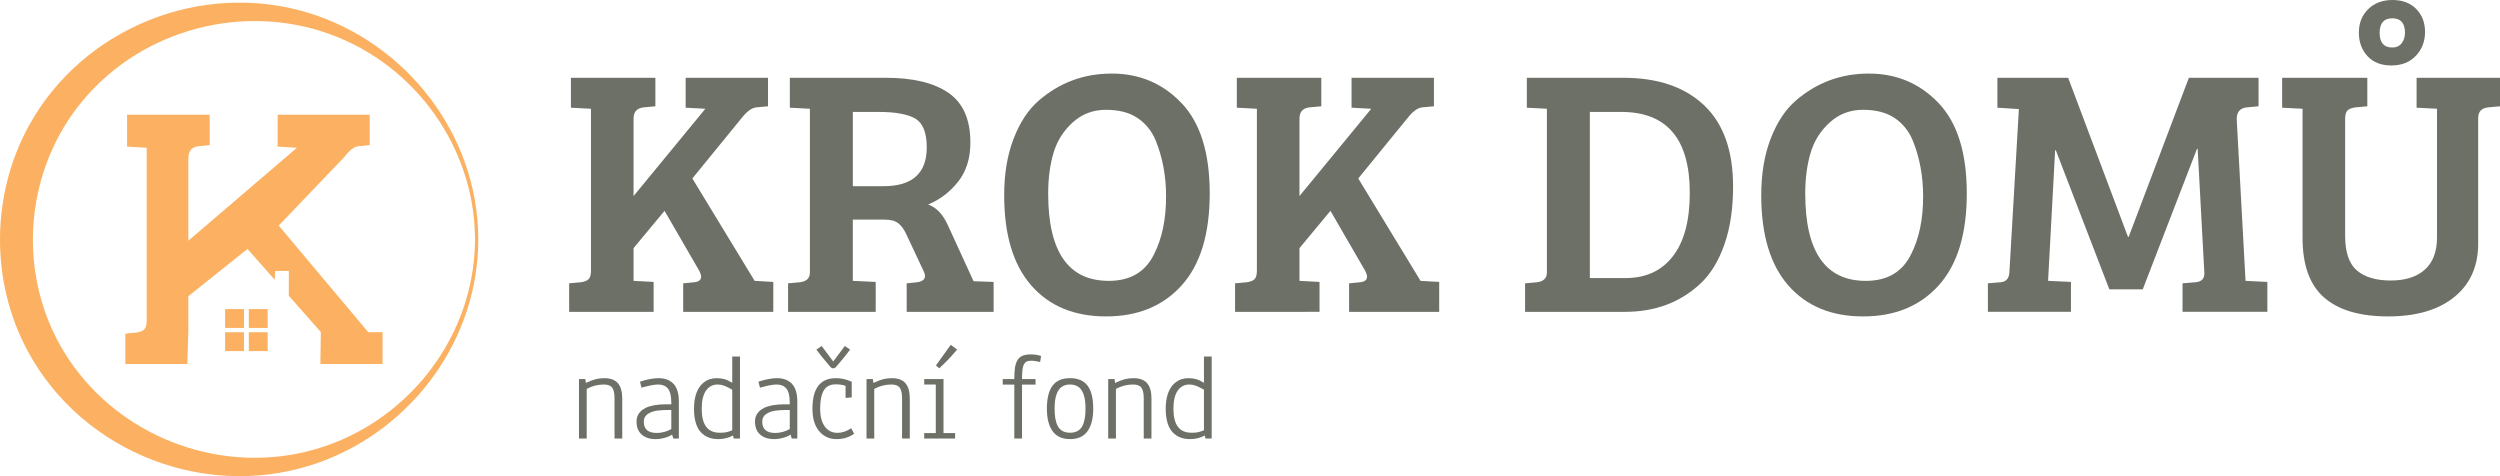
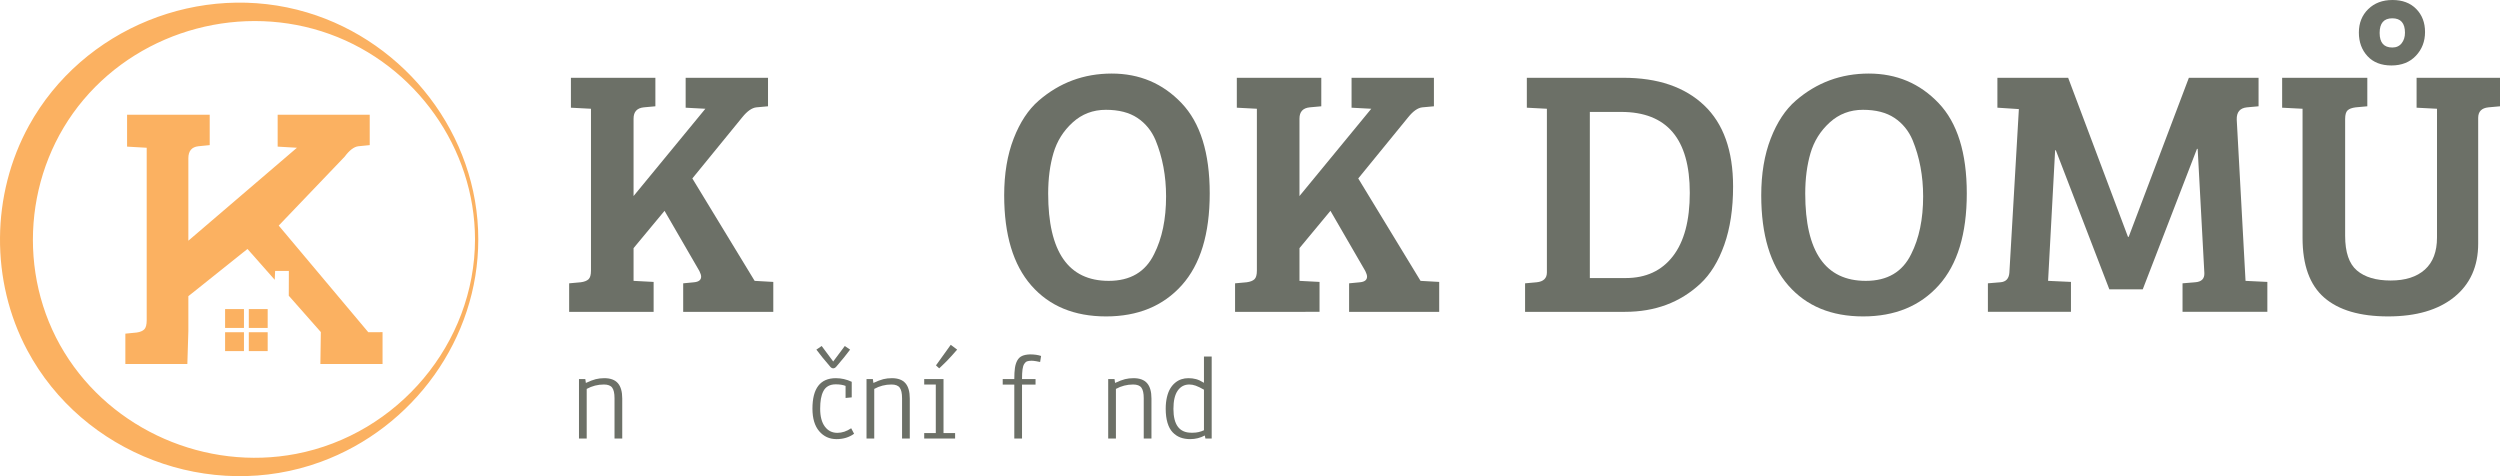
<svg xmlns="http://www.w3.org/2000/svg" xmlns:xlink="http://www.w3.org/1999/xlink" version="1.1" id="Vrstva_1" x="0px" y="0px" width="1275.34px" height="242.907px" viewBox="0 0 1275.34 242.907" enable-background="new 0 0 1275.34 242.907" xml:space="preserve">
  <rect x="114.829" y="157.67" fill="#FBB161" width="9.622" height="9.622" />
  <rect x="126.927" y="157.67" fill="#FBB161" width="9.622" height="9.622" />
  <rect x="114.829" y="169.485" fill="#FBB161" width="9.622" height="9.622" />
  <rect x="126.927" y="169.485" fill="#FBB161" width="9.622" height="9.622" />
  <g>
    <defs>
      <rect id="SVGID_1_" width="1275.343" height="242.907" />
    </defs>
    <clipPath id="SVGID_2_">
      <use xlink:href="#SVGID_1_" overflow="visible" />
    </clipPath>
    <path clip-path="url(#SVGID_2_)" fill="#FBB161" d="M95.575,185.696H63.949v-15.487l5.795-0.573   c1.757-0.253,3.043-0.794,3.864-1.625c0.818-0.828,1.229-2.391,1.229-4.685V75.373l-10.01-0.573V58.546h42.149v15.488l-5.795,0.573   c-3.397,0.383-5.093,2.423-5.093,6.119v42.065l55.39-47.419l-9.835-0.573V58.546h46.966v15.488l-5.796,0.573   c-2.226,0.258-4.567,2.042-7.025,5.354l-33.601,35.12l45.698,54.404l7.27-0.041v16.252h-31.719l0.235-16.304l-16.354-18.527   l0.045-12.656h-7.007l-0.209,4.532l-13.896-15.74L96.088,151.09v17.78" />
    <path clip-path="url(#SVGID_2_)" fill="#FBB161" d="M243.991,122.104c0.015,50.657-33.07,96.195-80.36,113.509   c-56.442,20.664-121.379-3.897-149.708-56.923C-4.973,143.321-4.583,99.219,14.777,64.072   C42.151,14.373,102.32-9.896,156.649,6.352C207.182,21.464,244.008,68.893,243.991,122.104 M242.322,122.104   c-0.071-46.634-30.391-88.916-74.12-104.717c-44.219-15.979-95.217-2.505-125.564,33.44c-30.357,35.957-34.44,88.808-9.819,128.946   c24.415,39.805,72.357,60.52,118.125,51.78C202.958,221.622,242.24,175.26,242.322,122.104" />
    <path clip-path="url(#SVGID_2_)" fill="#6C7067" d="M301.478,138.073V55.48l-10.234-0.539V39.679h43.091v14.544l-5.924,0.538   c-3.474,0.36-5.207,2.276-5.207,5.747v39.501l36.628-44.529l-10.055-0.539V39.679h42.014v14.544l-5.925,0.538   c-2.275,0.243-4.668,1.917-7.182,5.028l-25.496,31.242l31.78,52.248l9.516,0.539v15.262H348.52v-14.544l5.566-0.538   c2.393-0.237,3.591-1.195,3.591-2.873c0-0.718-0.3-1.675-0.898-2.873l-17.775-30.702l-15.8,19.032v16.697l10.234,0.539v15.262   h-43.092v-14.544l5.925-0.538c1.796-0.237,3.111-0.746,3.95-1.526C301.057,141.694,301.478,140.228,301.478,138.073" />
-     <path clip-path="url(#SVGID_2_)" fill="#6C7067" d="M402.024,159.081v-14.544l5.925-0.538c3.47-0.36,5.207-2.035,5.207-5.028V55.48   l-10.235-0.539V39.68h49.017c13.885,0,24.537,2.576,31.96,7.721c7.421,5.148,11.132,13.587,11.132,25.316   c0,8.142-2.126,14.844-6.374,20.11c-4.25,5.268-9.308,9.098-15.172,11.491c4.309,1.558,7.721,5.207,10.235,10.953l12.927,28.189   l10.234,0.358v15.263h-44.348v-14.544l5.207-0.538c2.752-0.36,4.13-1.438,4.13-3.233c0-0.718-0.242-1.554-0.719-2.513   l-8.439-17.955c-1.318-2.991-2.783-5.117-4.399-6.374c-1.616-1.256-3.921-1.885-6.912-1.885h-16.339v31.241l11.67,0.539v15.263   H402.024z M435.062,94.981h15.621c14.723,0,22.084-6.582,22.084-19.751c0-7.541-1.947-12.447-5.835-14.723   c-3.891-2.272-10.145-3.411-18.763-3.411h-13.107V94.981z" />
    <path clip-path="url(#SVGID_2_)" fill="#6C7067" d="M567.121,37.525c14.184,0,26.062,5.028,35.64,15.082   c9.575,10.055,14.364,25.407,14.364,46.055s-4.758,36.27-14.274,46.862c-9.516,10.593-22.385,15.89-38.603,15.89   c-16.221,0-28.938-5.266-38.154-15.8c-9.219-10.532-13.825-25.855-13.825-45.965c0-11.011,1.615-20.675,4.847-28.997   c3.232-8.318,7.48-14.751,12.748-19.301C540.517,42.135,552.936,37.525,567.121,37.525 M534.711,98.752   c0,29.687,10.293,44.527,30.882,44.527c11.012,0,18.733-4.547,23.162-13.646c4.068-8.018,6.105-17.833,6.105-29.444   c0-10.415-1.795-19.99-5.386-28.729c-2.037-4.786-5.117-8.557-9.247-11.312c-4.13-2.751-9.488-4.129-16.07-4.129   c-6.584,0-12.24,2.155-16.967,6.463c-4.73,4.31-7.99,9.517-9.786,15.622C535.609,84.208,534.711,91.093,534.711,98.752" />
    <path clip-path="url(#SVGID_2_)" fill="#6C7067" d="M641.181,138.073V55.48l-10.234-0.539V39.679h43.091v14.544l-5.923,0.538   c-3.475,0.36-5.207,2.276-5.207,5.747v39.501l36.627-44.529l-10.056-0.539V39.679h42.016v14.544l-5.926,0.538   c-2.275,0.243-4.668,1.917-7.182,5.028l-25.496,31.242l31.779,52.248l9.517,0.539v15.262h-45.964v-14.544l5.565-0.538   c2.394-0.237,3.591-1.195,3.591-2.873c0-0.718-0.3-1.675-0.897-2.873l-17.775-30.702l-15.799,19.032v16.697l10.233,0.539v15.262   H630.05v-14.544l5.925-0.538c1.795-0.237,3.11-0.746,3.95-1.526C640.761,141.694,641.181,140.228,641.181,138.073" />
    <path clip-path="url(#SVGID_2_)" fill="#6C7067" d="M777.995,159.08v-14.544l5.926-0.538c3.471-0.359,5.207-2.034,5.207-5.027   v-83.49l-10.234-0.539V39.68h49.197c17.596,0,31.33,4.669,41.205,14.005c9.875,9.337,14.813,23.162,14.813,41.476   c0,11.374-1.498,21.277-4.488,29.715c-2.992,8.438-7.064,15.054-12.209,19.84c-10.297,9.578-23.104,14.364-38.424,14.364H777.995z    M811.032,57.097v84.747h18.314c10.293,0,18.314-3.709,24.061-11.133c5.744-7.42,8.617-18.193,8.617-32.318   c0-27.53-11.67-41.296-35.012-41.296H811.032z" />
    <path clip-path="url(#SVGID_2_)" fill="#6C7067" d="M953.324,37.525c14.185,0,26.063,5.028,35.641,15.082   c9.575,10.055,14.363,25.407,14.363,46.055s-4.758,36.27-14.273,46.862c-9.517,10.593-22.385,15.89-38.604,15.89   c-16.221,0-28.938-5.266-38.154-15.8c-9.219-10.532-13.825-25.855-13.825-45.965c0-11.011,1.616-20.675,4.848-28.997   c3.232-8.318,7.479-14.751,12.748-19.301C926.72,42.135,939.14,37.525,953.324,37.525 M920.916,98.752   c0,29.687,10.293,44.527,30.882,44.527c11.013,0,18.732-4.547,23.162-13.646c4.067-8.018,6.104-17.833,6.104-29.444   c0-10.415-1.795-19.99-5.387-28.729c-2.036-4.786-5.117-8.557-9.246-11.312c-4.13-2.751-9.488-4.129-16.07-4.129   c-6.584,0-12.24,2.155-16.967,6.463c-4.73,4.31-7.99,9.517-9.786,15.622C921.813,84.208,920.916,91.093,920.916,98.752" />
    <path clip-path="url(#SVGID_2_)" fill="#6C7067" d="M1055.036,39.68l30.523,81.156h0.358l30.703-81.156h35.551v14.544l-5.925,0.538   c-3.591,0.359-5.328,2.455-5.207,6.284l4.488,82.234l11.132,0.539v15.261h-43.27v-14.544l6.463-0.538   c3.231-0.238,4.787-1.796,4.668-4.668l-3.411-63.38h-0.359l-27.65,71.639h-17.058l-27.291-70.922h-0.359l-3.59,66.613l11.67,0.539   v15.261h-42.374v-14.544l6.464-0.538c2.752-0.238,4.247-1.854,4.49-4.847l4.847-83.491l-10.953-0.718V39.68H1055.036z" />
    <path clip-path="url(#SVGID_2_)" fill="#6C7067" d="M1196.341,60.688v59.61c0,8.379,2.004,14.273,6.016,17.685   c4.009,3.412,9.754,5.118,17.236,5.118c7.479,0,13.286-1.855,17.416-5.567c4.13-3.709,6.194-9.157,6.194-16.339V55.481   l-10.413-0.54V39.68h42.553v14.544l-5.925,0.538c-3.474,0.359-5.207,2.155-5.207,5.387v64.099c0,11.611-4.071,20.709-12.209,27.291   c-8.142,6.584-19.392,9.875-33.756,9.875c-14.363,0-25.227-3.201-32.588-9.604s-11.042-16.548-11.042-30.435V55.481l-10.414-0.54   V39.68h43.451v14.544l-5.926,0.538c-1.916,0.242-3.293,0.749-4.13,1.526C1196.76,57.068,1196.341,58.532,1196.341,60.688    M1219.952,33.396c-5.207,0-9.277-1.585-12.21-4.758c-2.934-3.17-4.398-7.182-4.398-12.03c0-4.848,1.585-8.826,4.758-11.94   c3.17-3.111,7.3-4.668,12.389-4.668c5.087,0,9.127,1.526,12.12,4.578c2.99,3.053,4.488,6.975,4.488,11.761   c0,4.789-1.556,8.828-4.668,12.119C1229.316,31.752,1225.159,33.396,1219.952,33.396 M1220.4,9.336   c-4.309,0-6.463,2.486-6.463,7.451c0,4.969,2.154,7.452,6.463,7.452c2.034,0,3.619-0.718,4.759-2.155   c1.136-1.436,1.705-3.231,1.705-5.386C1226.864,11.791,1224.711,9.336,1220.4,9.336" />
    <path clip-path="url(#SVGID_2_)" fill="#6C7067" d="M299.298,198.397V223.7h-3.94v-30.322h3.232l0.277,1.972   c2.011-0.944,3.694-1.586,5.048-1.925c1.355-0.339,2.812-0.507,4.372-0.507c3.119,0,5.423,0.852,6.91,2.555   c1.489,1.703,2.232,4.31,2.232,7.819V223.7h-3.94v-20.563c0-2.505-0.395-4.295-1.185-5.372s-2.201-1.616-4.233-1.616   C304.953,196.149,302.027,196.898,299.298,198.397" />
-     <path clip-path="url(#SVGID_2_)" fill="#6C7067" d="M326.48,194.702c3.632-1.189,6.792-1.784,9.481-1.784   c1.518,0,2.883,0.21,4.094,0.63c1.211,0.421,2.294,1.078,3.248,1.97c0.954,0.895,1.693,2.115,2.216,3.664   c0.524,1.549,0.785,3.393,0.785,5.525v18.994h-2.832l-0.615-2.032c-0.739,0.596-1.93,1.134-3.571,1.617   c-1.642,0.48-3.253,0.723-4.833,0.723c-2.956,0-5.316-0.77-7.08-2.308c-1.766-1.54-2.648-3.787-2.648-6.743   c0-0.944,0.149-1.82,0.446-2.631c0.298-0.812,0.811-1.597,1.539-2.355c0.729-0.759,1.652-1.411,2.771-1.955   c1.118-0.544,2.55-0.975,4.294-1.293c1.745-0.317,3.735-0.478,5.972-0.478h2.709v-0.984c-0.02-3.367-0.611-5.726-1.77-7.081   c-1.16-1.354-2.796-2.031-4.91-2.031c-0.308,0-0.642,0.015-1,0.046c-0.36,0.03-0.672,0.063-0.939,0.094   c-0.267,0.029-0.631,0.092-1.093,0.184s-0.8,0.153-1.016,0.185c-0.215,0.03-0.6,0.113-1.154,0.247   c-0.554,0.134-0.903,0.221-1.047,0.262c-0.144,0.041-0.539,0.144-1.185,0.307c-0.646,0.165-1.011,0.257-1.093,0.277L326.48,194.702   z M328.419,215.143c0,3.817,2.216,5.727,6.649,5.727c1.313,0,2.652-0.195,4.018-0.585c1.364-0.391,2.488-0.872,3.37-1.447v-9.697   h-1.724c-0.985,0-1.888,0.026-2.709,0.077c-0.82,0.051-1.734,0.138-2.739,0.262c-1.006,0.123-1.888,0.328-2.648,0.616   c-0.759,0.288-1.473,0.643-2.139,1.063c-0.667,0.421-1.181,0.969-1.539,1.646C328.599,213.479,328.419,214.261,328.419,215.143" />
-     <path clip-path="url(#SVGID_2_)" fill="#6C7067" d="M373.548,181.897h3.94V223.7h-3.202l-0.307-1.539   c-2.299,1.232-4.782,1.848-7.45,1.848c-1.888,0-3.571-0.282-5.048-0.847c-1.478-0.564-2.787-1.447-3.926-2.648   c-1.138-1.199-2.011-2.811-2.616-4.833c-0.605-2.021-0.908-4.405-0.908-7.156c0-2.154,0.205-4.109,0.616-5.864   c0.41-1.755,0.969-3.227,1.677-4.418c0.708-1.189,1.555-2.19,2.54-3.001c0.985-0.811,2.042-1.401,3.171-1.771   c1.128-0.368,2.318-0.553,3.571-0.553c1.395,0,2.698,0.163,3.909,0.491c1.211,0.329,2.555,0.955,4.033,1.878V181.897z    M373.548,219.483v-20.688c-1.683-0.963-3.084-1.646-4.202-2.047c-1.119-0.398-2.201-0.599-3.248-0.599   c-2.504,0-4.485,1.041-5.941,3.124c-1.457,2.083-2.186,5.187-2.186,9.312c0,8.106,3.037,12.159,9.112,12.159h0.862   C369.875,220.745,371.743,220.325,373.548,219.483" />
-     <path clip-path="url(#SVGID_2_)" fill="#6C7067" d="M386.909,194.702c3.632-1.189,6.792-1.784,9.481-1.784   c1.518,0,2.883,0.21,4.094,0.63c1.211,0.421,2.294,1.078,3.248,1.97c0.954,0.895,1.693,2.115,2.216,3.664   c0.524,1.549,0.785,3.393,0.785,5.525v18.994h-2.832l-0.616-2.032c-0.738,0.596-1.929,1.134-3.57,1.617   c-1.642,0.48-3.253,0.723-4.833,0.723c-2.956,0-5.316-0.77-7.08-2.308c-1.766-1.54-2.648-3.787-2.648-6.743   c0-0.944,0.149-1.82,0.446-2.631c0.298-0.812,0.811-1.597,1.539-2.355c0.729-0.759,1.652-1.411,2.771-1.955   c1.118-0.544,2.55-0.975,4.294-1.293c1.745-0.317,3.735-0.478,5.972-0.478h2.709v-0.984c-0.02-3.367-0.611-5.726-1.77-7.081   c-1.16-1.354-2.796-2.031-4.91-2.031c-0.308,0-0.642,0.015-1,0.046c-0.36,0.03-0.673,0.063-0.939,0.094   c-0.267,0.029-0.631,0.092-1.093,0.184s-0.8,0.153-1.016,0.185c-0.215,0.03-0.6,0.113-1.154,0.247   c-0.554,0.134-0.904,0.221-1.047,0.262c-0.144,0.041-0.539,0.144-1.185,0.307c-0.646,0.165-1.011,0.257-1.093,0.277   L386.909,194.702z M388.848,215.143c0,3.817,2.216,5.727,6.649,5.727c1.313,0,2.652-0.195,4.018-0.585   c1.364-0.391,2.488-0.872,3.37-1.447v-9.697h-1.724c-0.985,0-1.888,0.026-2.709,0.077c-0.82,0.051-1.734,0.138-2.739,0.262   c-1.006,0.123-1.888,0.328-2.648,0.616c-0.759,0.288-1.473,0.643-2.139,1.063c-0.667,0.421-1.181,0.969-1.539,1.646   C389.027,213.479,388.848,214.261,388.848,215.143" />
    <path clip-path="url(#SVGID_2_)" fill="#6C7067" d="M434.222,218.467l1.477,2.803c-2.503,1.825-5.489,2.739-8.957,2.739   c-3.592,0-6.537-1.344-8.835-4.032c-2.299-2.688-3.448-6.527-3.448-11.514c0-10.363,3.982-15.545,11.944-15.545   c2.791,0,5.49,0.615,8.097,1.846v7.943l-3.141,0.307v-6.156c-1.354-0.534-3.027-0.8-5.018-0.8c-1.519,0-2.806,0.297-3.863,0.892   c-1.057,0.596-1.878,1.469-2.463,2.617c-0.584,1.149-1,2.447-1.246,3.894c-0.246,1.447-0.369,3.135-0.369,5.064   c0,3.92,0.795,6.947,2.385,9.082c1.59,2.134,3.72,3.201,6.388,3.201C429.574,220.808,431.924,220.027,434.222,218.467    M425.049,184.421l5.91-7.911l2.709,1.848c-1.806,2.441-4.145,5.325-7.018,8.648c-0.493,0.597-1.027,0.894-1.601,0.894   c-0.554,0-1.078-0.297-1.57-0.894c-2.874-3.323-5.213-6.207-7.019-8.648l2.709-1.848L425.049,184.421z" />
    <path clip-path="url(#SVGID_2_)" fill="#6C7067" d="M445.982,198.397V223.7h-3.94v-30.322h3.232l0.277,1.972   c2.011-0.944,3.694-1.586,5.048-1.925c1.355-0.339,2.812-0.507,4.371-0.507c3.12,0,5.424,0.852,6.911,2.555   c1.488,1.703,2.232,4.31,2.232,7.819V223.7h-3.94v-20.563c0-2.505-0.395-4.295-1.185-5.372s-2.201-1.616-4.233-1.616   C451.635,196.149,448.711,196.898,445.982,198.397" />
    <path clip-path="url(#SVGID_2_)" fill="#6C7067" d="M471.472,196.149v-2.771h9.85v27.553h5.91v2.77h-15.76v-2.77h5.909v-24.781   H471.472z M477.473,186.392l7.543-10.497l3.263,2.462l-2.987,3.354c-0.43,0.534-1.159,1.315-2.185,2.341   c-1.026,1.026-1.95,1.929-2.771,2.709l-1.231,1.139L477.473,186.392z" />
    <path clip-path="url(#SVGID_2_)" fill="#6C7067" d="M517.431,223.7v-27.488h-5.911v-2.833h5.911c0-2.318,0.107-4.213,0.323-5.679   c0.215-1.469,0.615-2.734,1.2-3.803c0.585-1.067,1.396-1.837,2.433-2.309c1.035-0.473,2.375-0.738,4.017-0.801   c2.236,0,4.134,0.267,5.694,0.801l-0.492,3.078c-0.431-0.123-1.129-0.262-2.093-0.416c-0.965-0.153-1.714-0.23-2.248-0.23   c-0.965,0-1.729,0.104-2.293,0.307c-0.564,0.206-1.057,0.644-1.477,1.31c-0.421,0.667-0.713,1.61-0.877,2.833   c-0.166,1.221-0.248,2.856-0.248,4.909h6.897v2.833h-6.897V223.7H517.431z" />
-     <path clip-path="url(#SVGID_2_)" fill="#6C7067" d="M554.787,219.96c-1.939,2.699-4.911,4.049-8.912,4.049   c-4.002,0-6.972-1.35-8.912-4.049c-1.939-2.697-2.909-6.529-2.909-11.498c0-5.19,0.949-9.081,2.848-11.666   c1.897-2.586,4.889-3.879,8.973-3.879c4.083,0,7.075,1.293,8.973,3.879c1.898,2.585,2.848,6.476,2.848,11.666   C557.696,213.431,556.726,217.263,554.787,219.96 M549.015,196.749c-0.903-0.398-1.95-0.6-3.14-0.6c-1.19,0-2.237,0.201-3.14,0.6   c-0.903,0.4-1.652,0.95-2.247,1.648c-0.595,0.696-1.082,1.568-1.462,2.616c-0.381,1.047-0.647,2.176-0.801,3.386   c-0.153,1.211-0.231,2.565-0.231,4.063c0,1.931,0.124,3.608,0.37,5.034s0.662,2.704,1.247,3.833   c0.585,1.128,1.401,1.98,2.447,2.554c1.046,0.575,2.318,0.862,3.817,0.862c1.498,0,2.77-0.287,3.817-0.862   c1.047-0.573,1.863-1.426,2.448-2.554c0.585-1.129,1-2.407,1.246-3.833c0.247-1.426,0.37-3.104,0.37-5.034   c0-1.497-0.077-2.852-0.231-4.063c-0.154-1.21-0.421-2.339-0.8-3.386c-0.38-1.048-0.868-1.92-1.462-2.616   C550.666,197.699,549.917,197.149,549.015,196.749" />
    <path clip-path="url(#SVGID_2_)" fill="#6C7067" d="M569.271,198.397V223.7h-3.941v-30.322h3.232l0.278,1.972   c2.011-0.944,3.694-1.586,5.048-1.925s2.812-0.507,4.371-0.507c3.119,0,5.423,0.852,6.911,2.555   c1.488,1.703,2.232,4.31,2.232,7.819V223.7h-3.94v-20.563c0-2.505-0.396-4.295-1.186-5.372c-0.79-1.077-2.201-1.616-4.232-1.616   C574.924,196.149,572,196.898,569.271,198.397" />
    <path clip-path="url(#SVGID_2_)" fill="#6C7067" d="M614.184,181.897h3.941V223.7h-3.201l-0.309-1.539   c-2.298,1.232-4.782,1.848-7.449,1.848c-1.889,0-3.571-0.282-5.048-0.847c-1.478-0.564-2.786-1.447-3.925-2.648   c-1.139-1.199-2.012-2.811-2.617-4.833c-0.606-2.021-0.909-4.405-0.909-7.156c0-2.154,0.205-4.109,0.616-5.864   s0.97-3.227,1.678-4.418c0.708-1.189,1.555-2.19,2.539-3.001c0.986-0.811,2.043-1.401,3.172-1.771   c1.128-0.368,2.318-0.553,3.57-0.553c1.396,0,2.698,0.163,3.91,0.491c1.211,0.329,2.555,0.955,4.032,1.878V181.897z    M614.184,219.483v-20.688c-1.683-0.963-3.083-1.646-4.202-2.047c-1.118-0.398-2.2-0.599-3.247-0.599   c-2.504,0-4.484,1.041-5.942,3.124c-1.457,2.083-2.185,5.187-2.185,9.312c0,8.106,3.037,12.159,9.112,12.159h0.861   C610.511,220.745,612.378,220.325,614.184,219.483" />
  </g>
</svg>